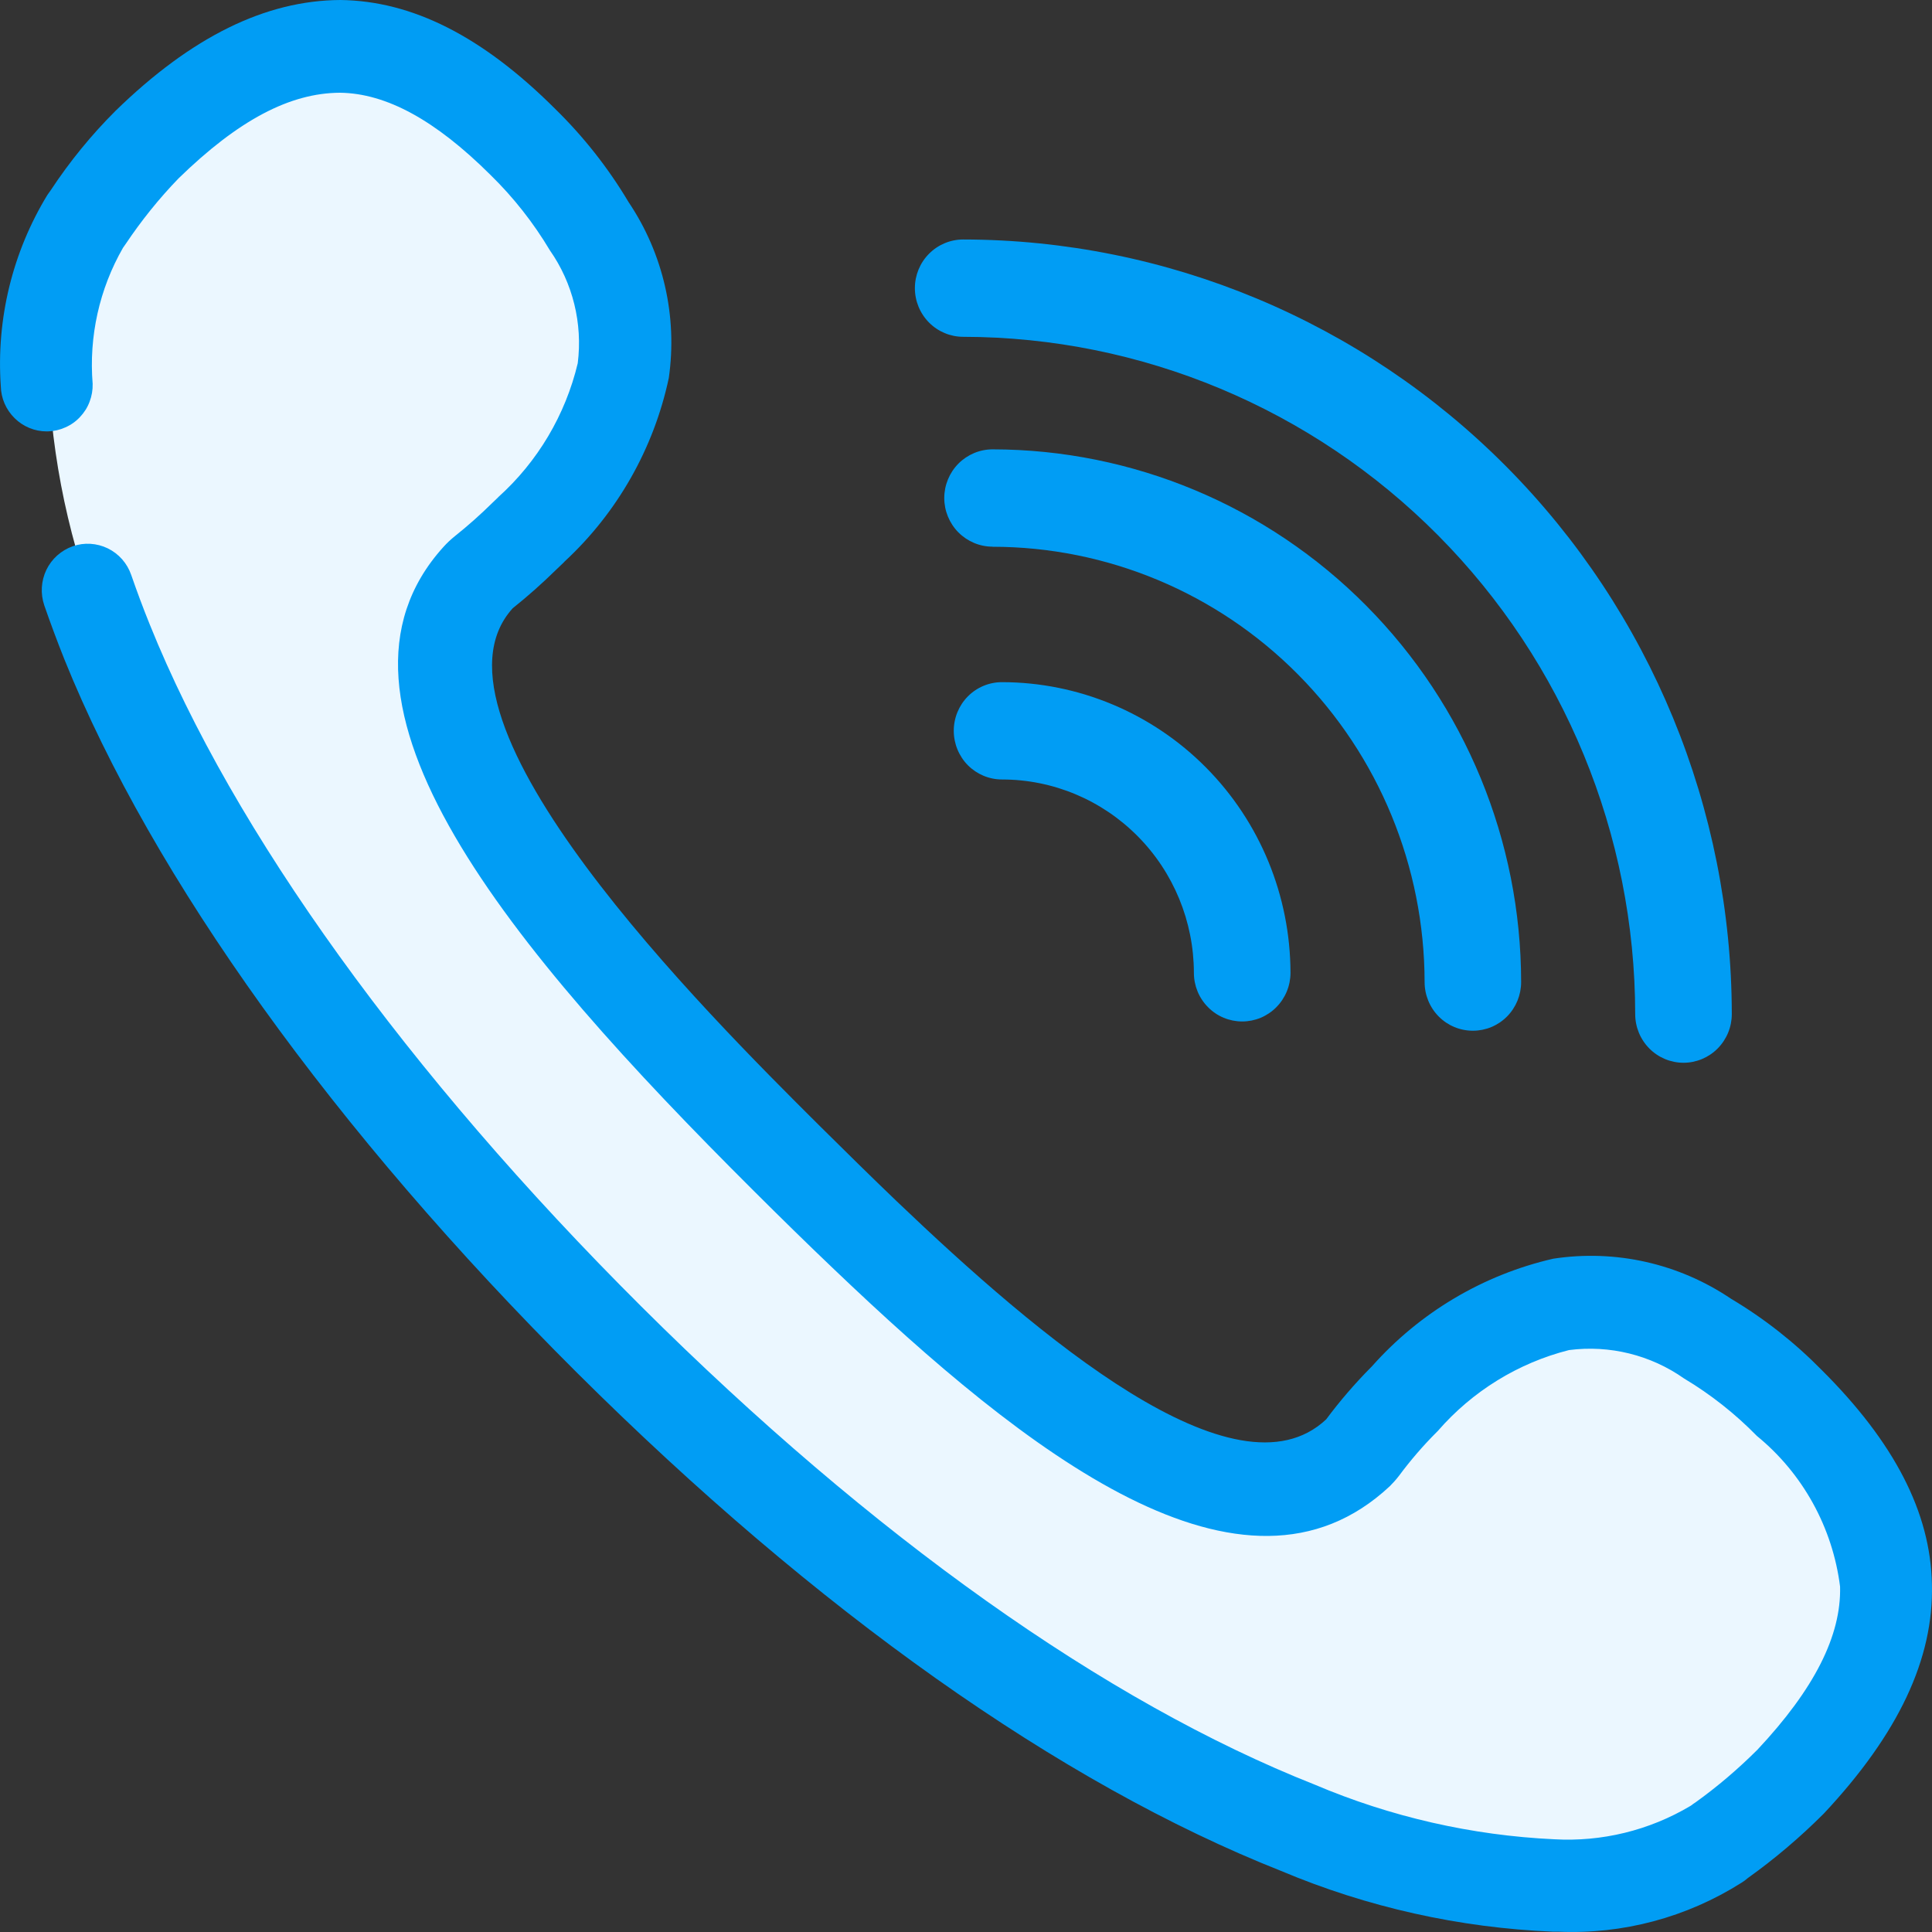
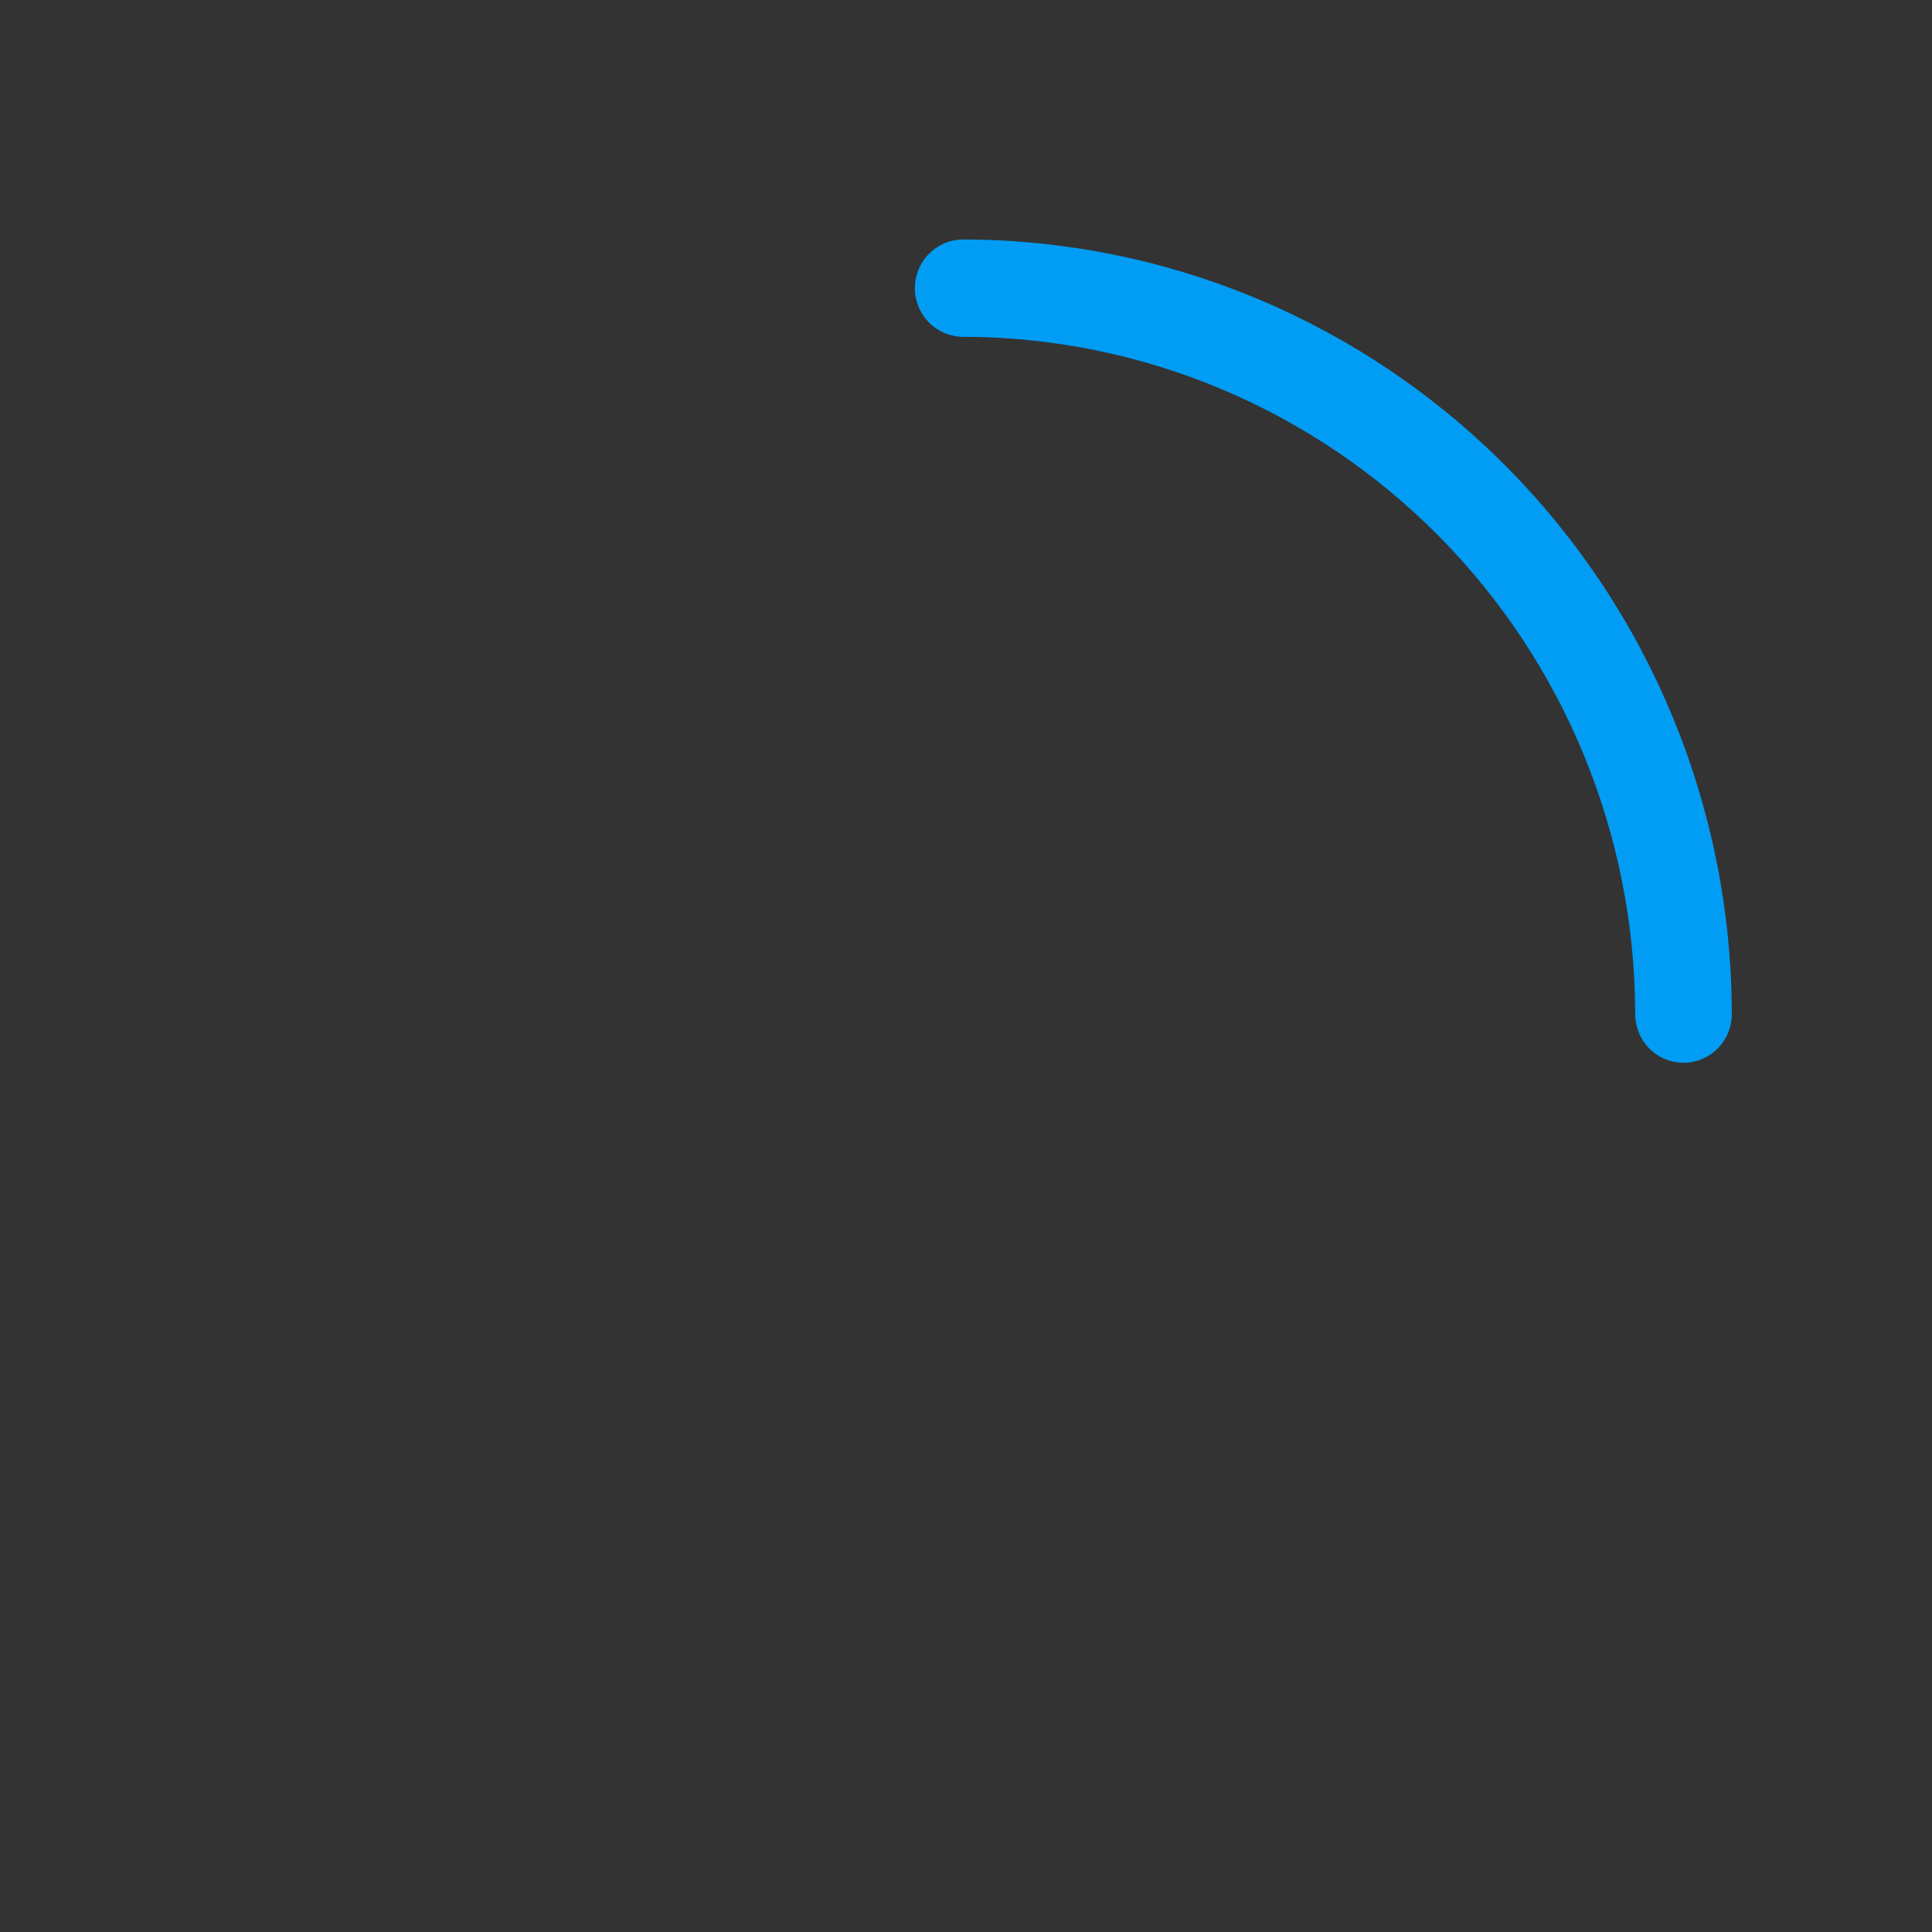
<svg xmlns="http://www.w3.org/2000/svg" width="24" height="24" viewBox="0 0 24 24" fill="none">
  <rect x="0" y="0" width="24" height="24" fill="#333333" stroke="none" />
-   <path d="M1.124 2.72C1.336 2.4 1.578 2.1 1.847 1.827C2.688 1.008 3.461 0.608 4.25 0.604C4.98 0.613 5.718 1 6.507 1.786C6.824 2.095 7.099 2.444 7.327 2.824C7.687 3.349 7.839 3.99 7.753 4.622C7.583 5.382 7.185 6.07 6.612 6.592L6.609 6.596C6.423 6.78 6.229 6.955 6.025 7.119C5.997 7.142 5.971 7.167 5.946 7.194C4.535 8.755 7.009 11.627 9.775 14.38C12.351 16.944 15.233 19.553 16.85 18.038C16.875 18.013 16.9 17.988 16.918 17.962C17.074 17.752 17.244 17.554 17.429 17.369L17.432 17.366C17.944 16.783 18.622 16.373 19.373 16.193C20.007 16.1 20.652 16.25 21.181 16.613C21.555 16.835 21.898 17.105 22.202 17.415C22.992 18.201 23.384 18.94 23.402 19.675C23.422 20.443 23.034 21.237 22.218 22.111C21.946 22.381 21.652 22.629 21.34 22.851C21.332 22.857 21.325 22.863 21.319 22.869L21.303 22.879C20.699 23.257 19.992 23.437 19.282 23.394C18.192 23.346 17.12 23.103 16.114 22.677C13.449 21.625 10.498 19.533 7.58 16.629C4.661 13.722 2.436 10.658 1.359 7.984C0.924 6.977 0.67 5.899 0.609 4.802C0.556 4.089 0.724 3.378 1.091 2.766L1.124 2.72Z" fill="#EBF7FF" />
-   <path d="M11.965 4.184C14.178 4.187 16.3 5.074 17.865 6.651C19.43 8.228 20.311 10.367 20.313 12.597C20.313 12.758 20.376 12.911 20.489 13.025C20.601 13.138 20.754 13.202 20.913 13.202C21.072 13.202 21.225 13.138 21.337 13.025C21.45 12.911 21.513 12.758 21.513 12.597C21.51 10.046 20.503 7.601 18.713 5.797C16.923 3.993 14.496 2.978 11.965 2.975C11.806 2.975 11.653 3.039 11.541 3.152C11.428 3.265 11.365 3.419 11.365 3.579C11.365 3.74 11.428 3.893 11.541 4.007C11.653 4.12 11.806 4.184 11.965 4.184V4.184Z" fill="#019DF4" />
-   <path d="M12.33 6.792C13.753 6.793 15.117 7.363 16.123 8.377C17.129 9.391 17.695 10.766 17.697 12.2C17.697 12.36 17.76 12.514 17.872 12.627C17.985 12.741 18.137 12.804 18.297 12.804C18.456 12.804 18.608 12.741 18.721 12.627C18.833 12.514 18.896 12.36 18.896 12.2C18.895 10.445 18.202 8.763 16.971 7.523C15.74 6.282 14.071 5.584 12.33 5.582C12.171 5.582 12.019 5.646 11.906 5.759C11.794 5.872 11.73 6.026 11.73 6.187C11.73 6.347 11.794 6.501 11.906 6.614C12.019 6.727 12.171 6.791 12.33 6.791V6.792Z" fill="#019DF4" />
-   <path d="M12.448 9.683C13.08 9.683 13.686 9.937 14.132 10.387C14.579 10.837 14.83 11.448 14.831 12.085C14.831 12.245 14.894 12.399 15.007 12.512C15.119 12.626 15.272 12.689 15.431 12.689C15.59 12.689 15.742 12.626 15.855 12.512C15.967 12.399 16.031 12.245 16.031 12.085C16.029 11.127 15.652 10.21 14.98 9.533C14.308 8.856 13.397 8.475 12.447 8.474C12.288 8.474 12.136 8.537 12.023 8.651C11.911 8.764 11.848 8.918 11.848 9.078C11.848 9.238 11.911 9.392 12.023 9.506C12.136 9.619 12.288 9.683 12.447 9.683H12.448Z" fill="#019DF4" />
-   <path d="M22.63 17.019C22.294 16.677 21.916 16.379 21.504 16.134C20.855 15.695 20.067 15.518 19.295 15.636C18.424 15.836 17.636 16.304 17.041 16.975L17.027 16.989C16.828 17.19 16.643 17.405 16.474 17.632C15.347 18.69 12.891 16.595 11.143 14.926C10.817 14.614 10.494 14.295 10.172 13.976C8.789 12.599 5.115 8.939 6.369 7.556C6.557 7.406 6.738 7.245 6.91 7.076L7 6.99L7.015 6.974C7.669 6.368 8.121 5.572 8.308 4.696C8.418 3.93 8.239 3.15 7.808 2.51C7.555 2.085 7.248 1.696 6.895 1.351C5.995 0.453 5.123 0.011 4.229 0C3.296 0.005 2.379 0.458 1.436 1.376C1.135 1.676 0.866 2.006 0.631 2.362L0.589 2.421C0.155 3.133 -0.048 3.964 0.01 4.798C0.013 4.948 0.075 5.09 0.182 5.195C0.288 5.3 0.431 5.359 0.58 5.359H0.595C0.67 5.357 0.744 5.34 0.812 5.309C0.881 5.279 0.943 5.235 0.994 5.18C1.046 5.125 1.087 5.061 1.113 4.99C1.14 4.92 1.153 4.844 1.151 4.769C1.103 4.18 1.234 3.59 1.528 3.078L1.561 3.031C1.756 2.74 1.975 2.467 2.218 2.216C2.96 1.493 3.6 1.155 4.223 1.152C4.799 1.159 5.409 1.493 6.091 2.171C6.377 2.45 6.626 2.766 6.831 3.11C7.116 3.517 7.239 4.017 7.177 4.512C7.024 5.154 6.68 5.734 6.191 6.174L6.188 6.178L6.119 6.244C5.97 6.391 5.814 6.53 5.651 6.66C5.6 6.701 5.552 6.746 5.508 6.795C3.769 8.718 6.335 11.777 9.367 14.797C9.692 15.121 10.023 15.446 10.356 15.763C12.755 18.054 15.447 20.165 17.267 18.46C17.308 18.419 17.346 18.376 17.381 18.33C17.523 18.139 17.678 17.959 17.846 17.791L17.861 17.776C18.29 17.282 18.859 16.931 19.491 16.771C19.994 16.706 20.504 16.831 20.92 17.124C21.251 17.322 21.555 17.562 21.825 17.838C22.395 18.304 22.765 18.974 22.858 19.709C22.874 20.319 22.537 20.983 21.832 21.735C21.593 21.974 21.336 22.193 21.062 22.39C21.046 22.4 21.027 22.413 21.008 22.428L20.999 22.434C20.488 22.738 19.898 22.882 19.306 22.848C18.282 22.8 17.275 22.57 16.331 22.169C13.732 21.141 10.839 19.088 7.969 16.232C5.065 13.339 2.896 10.33 1.861 7.759C1.776 7.549 1.7 7.344 1.63 7.142C1.58 6.997 1.476 6.879 1.339 6.812C1.203 6.746 1.046 6.736 0.903 6.786C0.76 6.837 0.642 6.942 0.576 7.079C0.51 7.217 0.501 7.375 0.55 7.52C0.626 7.739 0.709 7.963 0.8 8.191C1.894 10.904 4.154 14.05 7.165 17.05C10.144 20.015 13.17 22.155 15.913 23.241C16.985 23.693 18.129 23.948 19.291 23.996H19.357C20.159 24.031 20.952 23.819 21.632 23.389C21.66 23.372 21.687 23.352 21.712 23.33C22.048 23.09 22.363 22.822 22.656 22.529C23.583 21.539 24.023 20.607 23.999 19.678C23.981 18.787 23.532 17.917 22.63 17.019Z" fill="#019DF4" />
+   <path d="M11.965 4.184C14.178 4.187 16.3 5.074 17.865 6.651C19.43 8.228 20.311 10.367 20.313 12.597C20.313 12.758 20.376 12.911 20.489 13.025C20.601 13.138 20.754 13.202 20.913 13.202C21.072 13.202 21.225 13.138 21.337 13.025C21.45 12.911 21.513 12.758 21.513 12.597C21.51 10.046 20.503 7.601 18.713 5.797C16.923 3.993 14.496 2.978 11.965 2.975C11.806 2.975 11.653 3.039 11.541 3.152C11.428 3.265 11.365 3.419 11.365 3.579C11.365 3.74 11.428 3.893 11.541 4.007C11.653 4.12 11.806 4.184 11.965 4.184Z" fill="#019DF4" />
</svg>